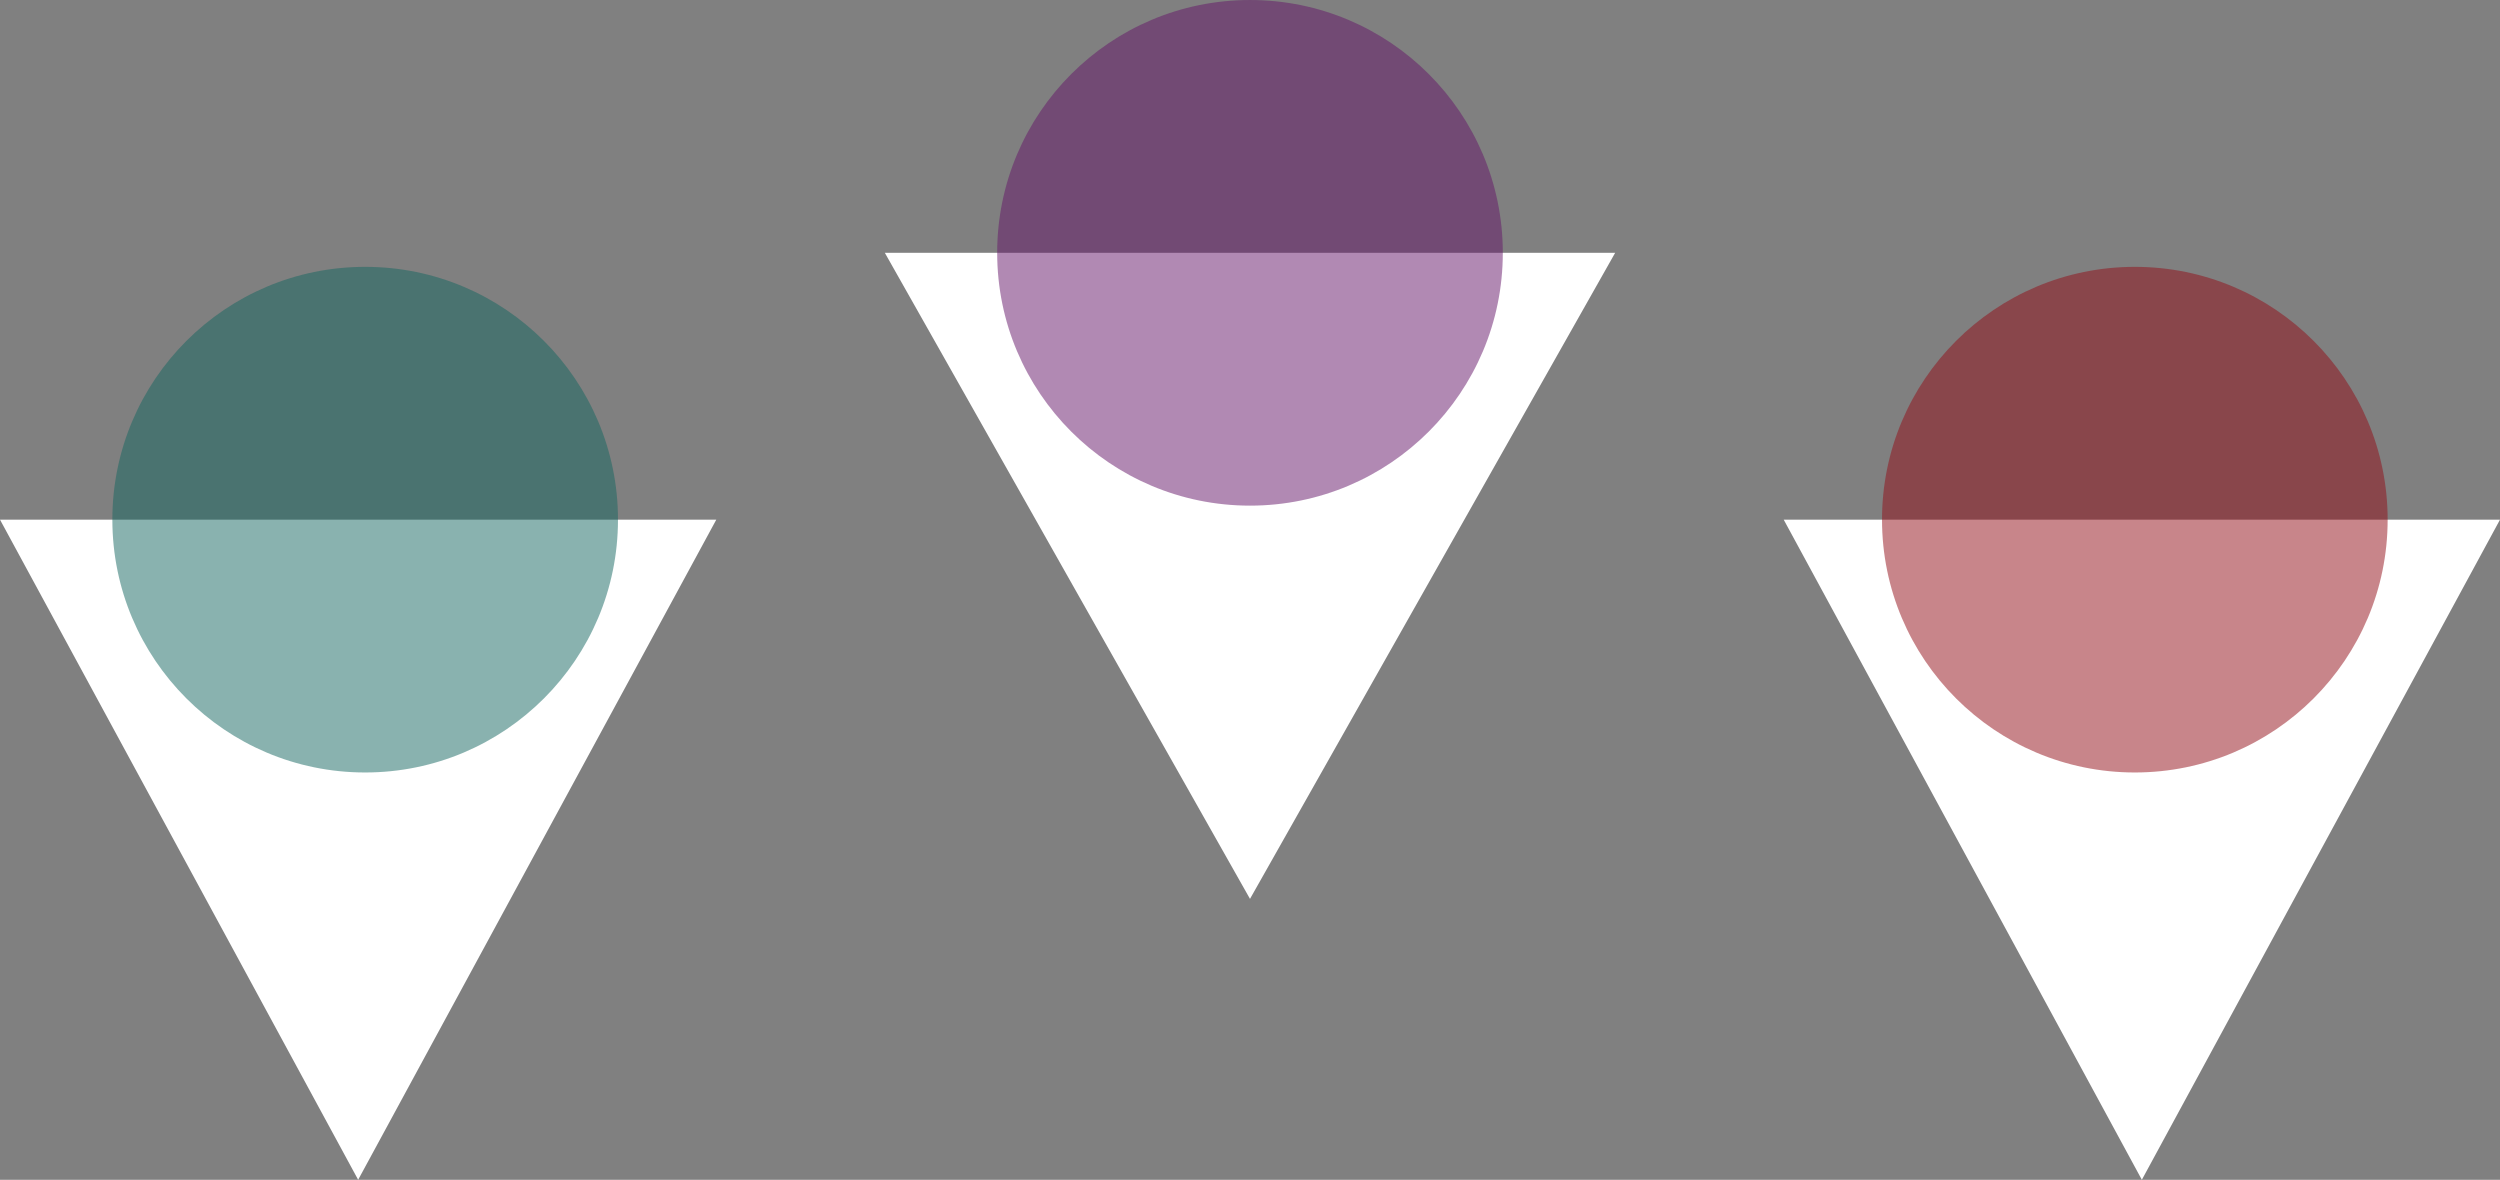
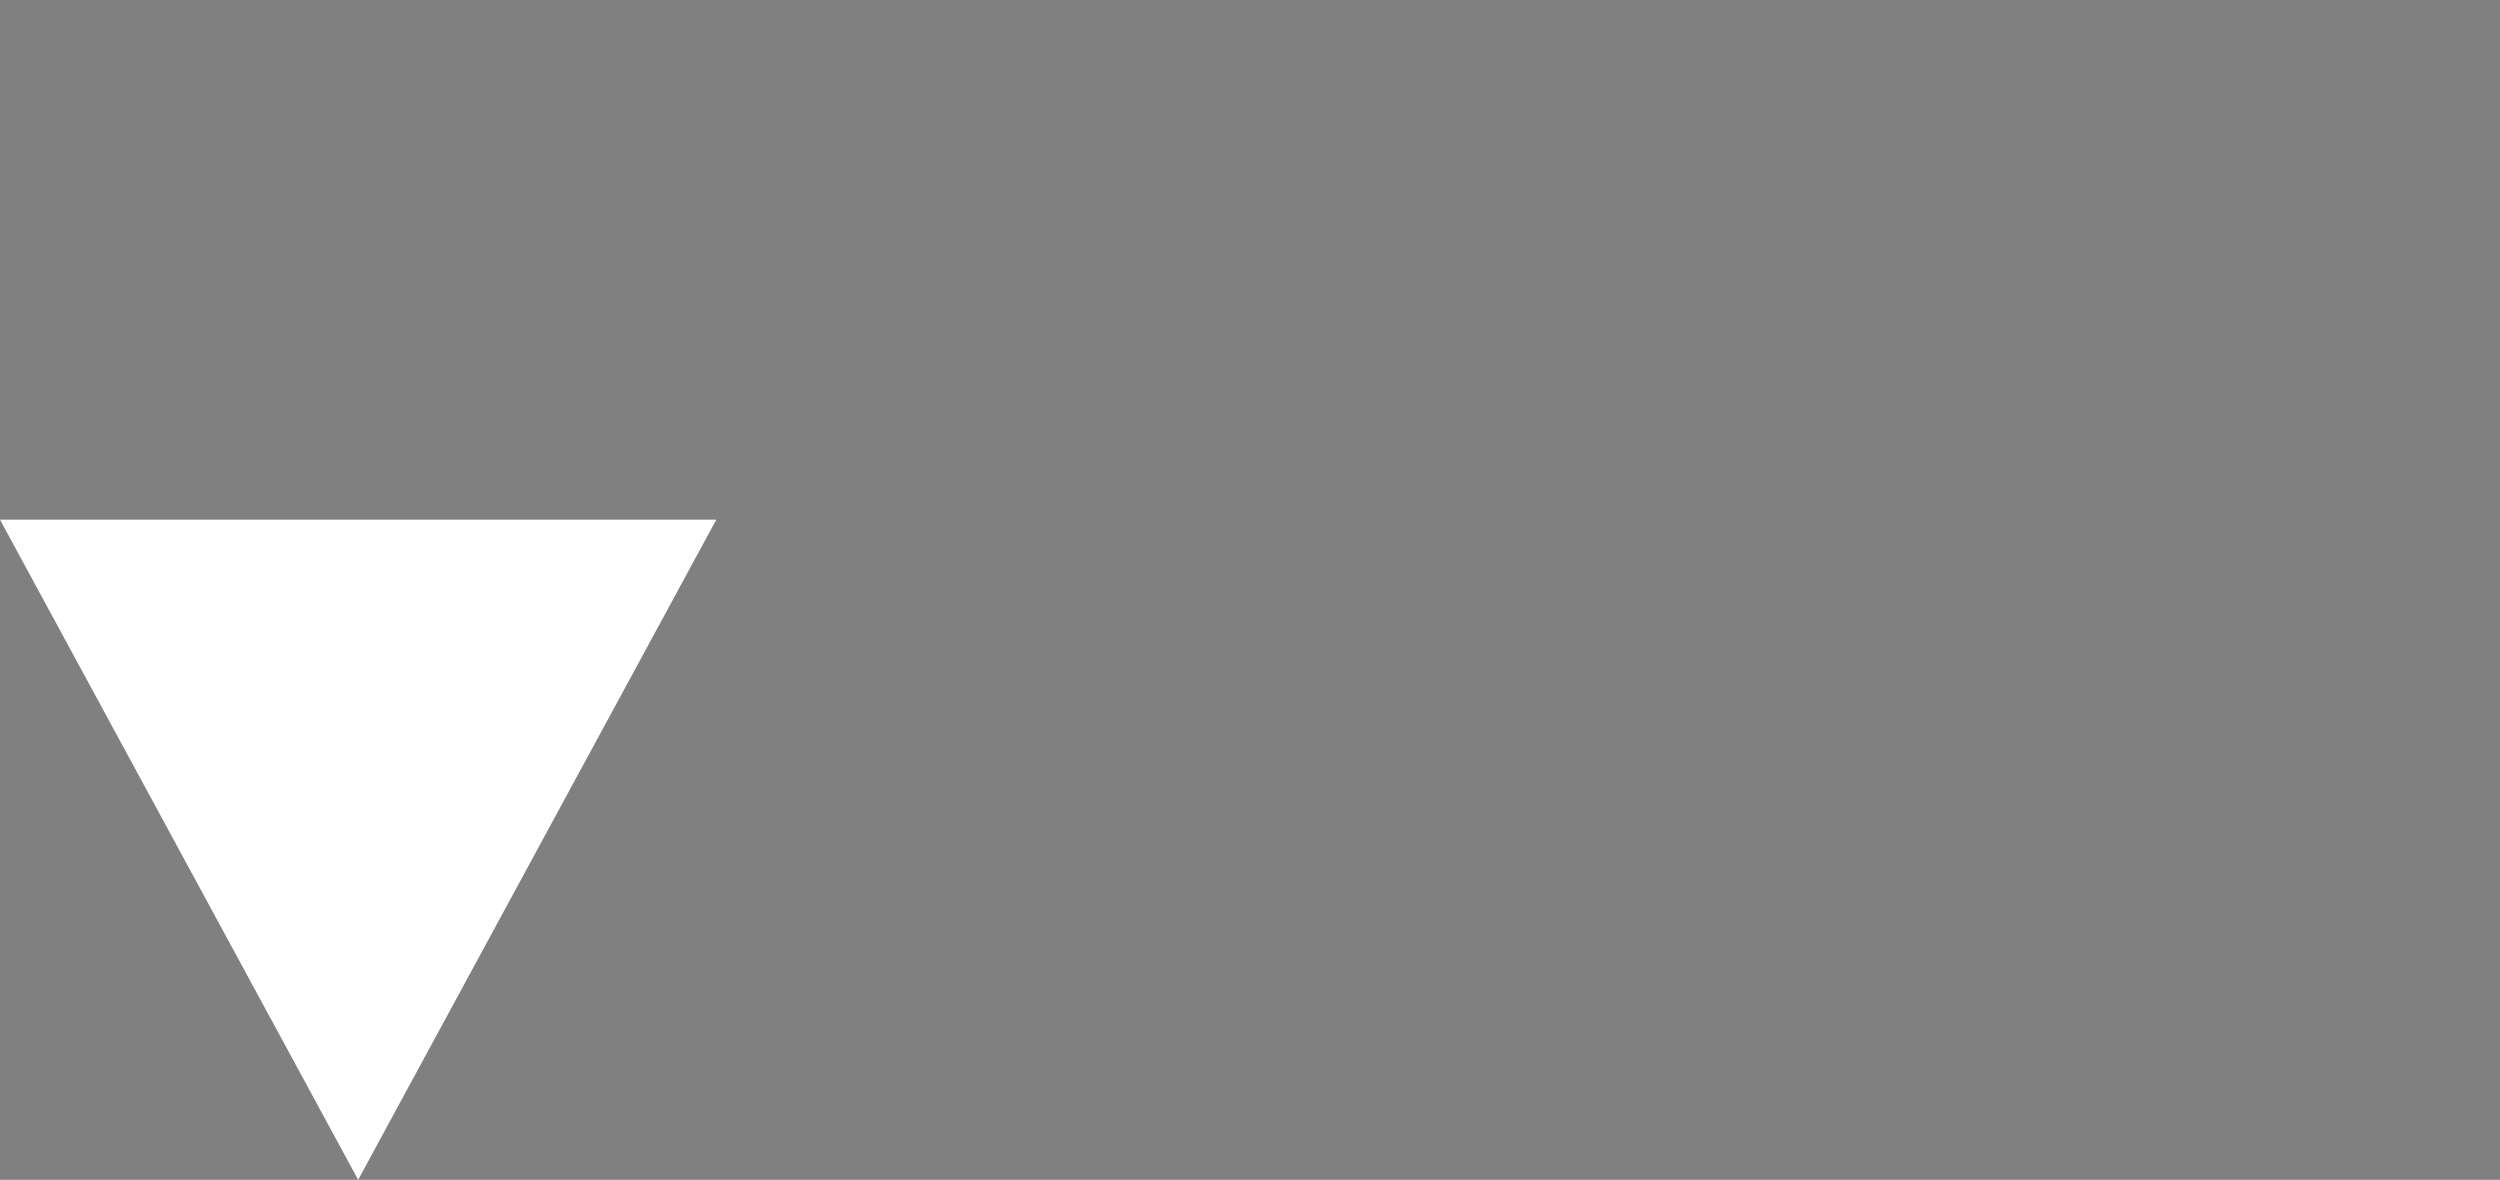
<svg xmlns="http://www.w3.org/2000/svg" width="177.999" height="84" viewBox="0 0 177.999 84">
  <rect x="0" y="0" width="177.999" height="84" fill="#808080" stroke="none" />
  <g transform="translate(-110.761 -2985.152)">
    <g transform="translate(174.09 2985.225)">
-       <path d="M26,0,52,46H0Z" transform="translate(51.67 63.927) rotate(180)" fill="#fff" />
-       <circle cx="18" cy="18" r="18" transform="translate(7.67 -0.072)" fill="#651469" opacity="0.5" />
-     </g>
+       </g>
    <g transform="translate(237.42 3004.049)">
-       <path d="M25.5,0,51,47H0Z" transform="translate(51.34 65.103) rotate(180)" fill="#fff" />
-       <circle cx="18" cy="18" r="18" transform="translate(7.34 0.103)" fill="#930c17" opacity="0.5" />
-     </g>
+       </g>
    <g transform="translate(110.761 3004.049)">
      <path d="M25.5,0,51,47H0Z" transform="translate(51 65.103) rotate(180)" fill="#fff" />
-       <circle cx="18" cy="18" r="18" transform="translate(8 0.103)" fill="#146761" opacity="0.5" />
    </g>
  </g>
</svg>